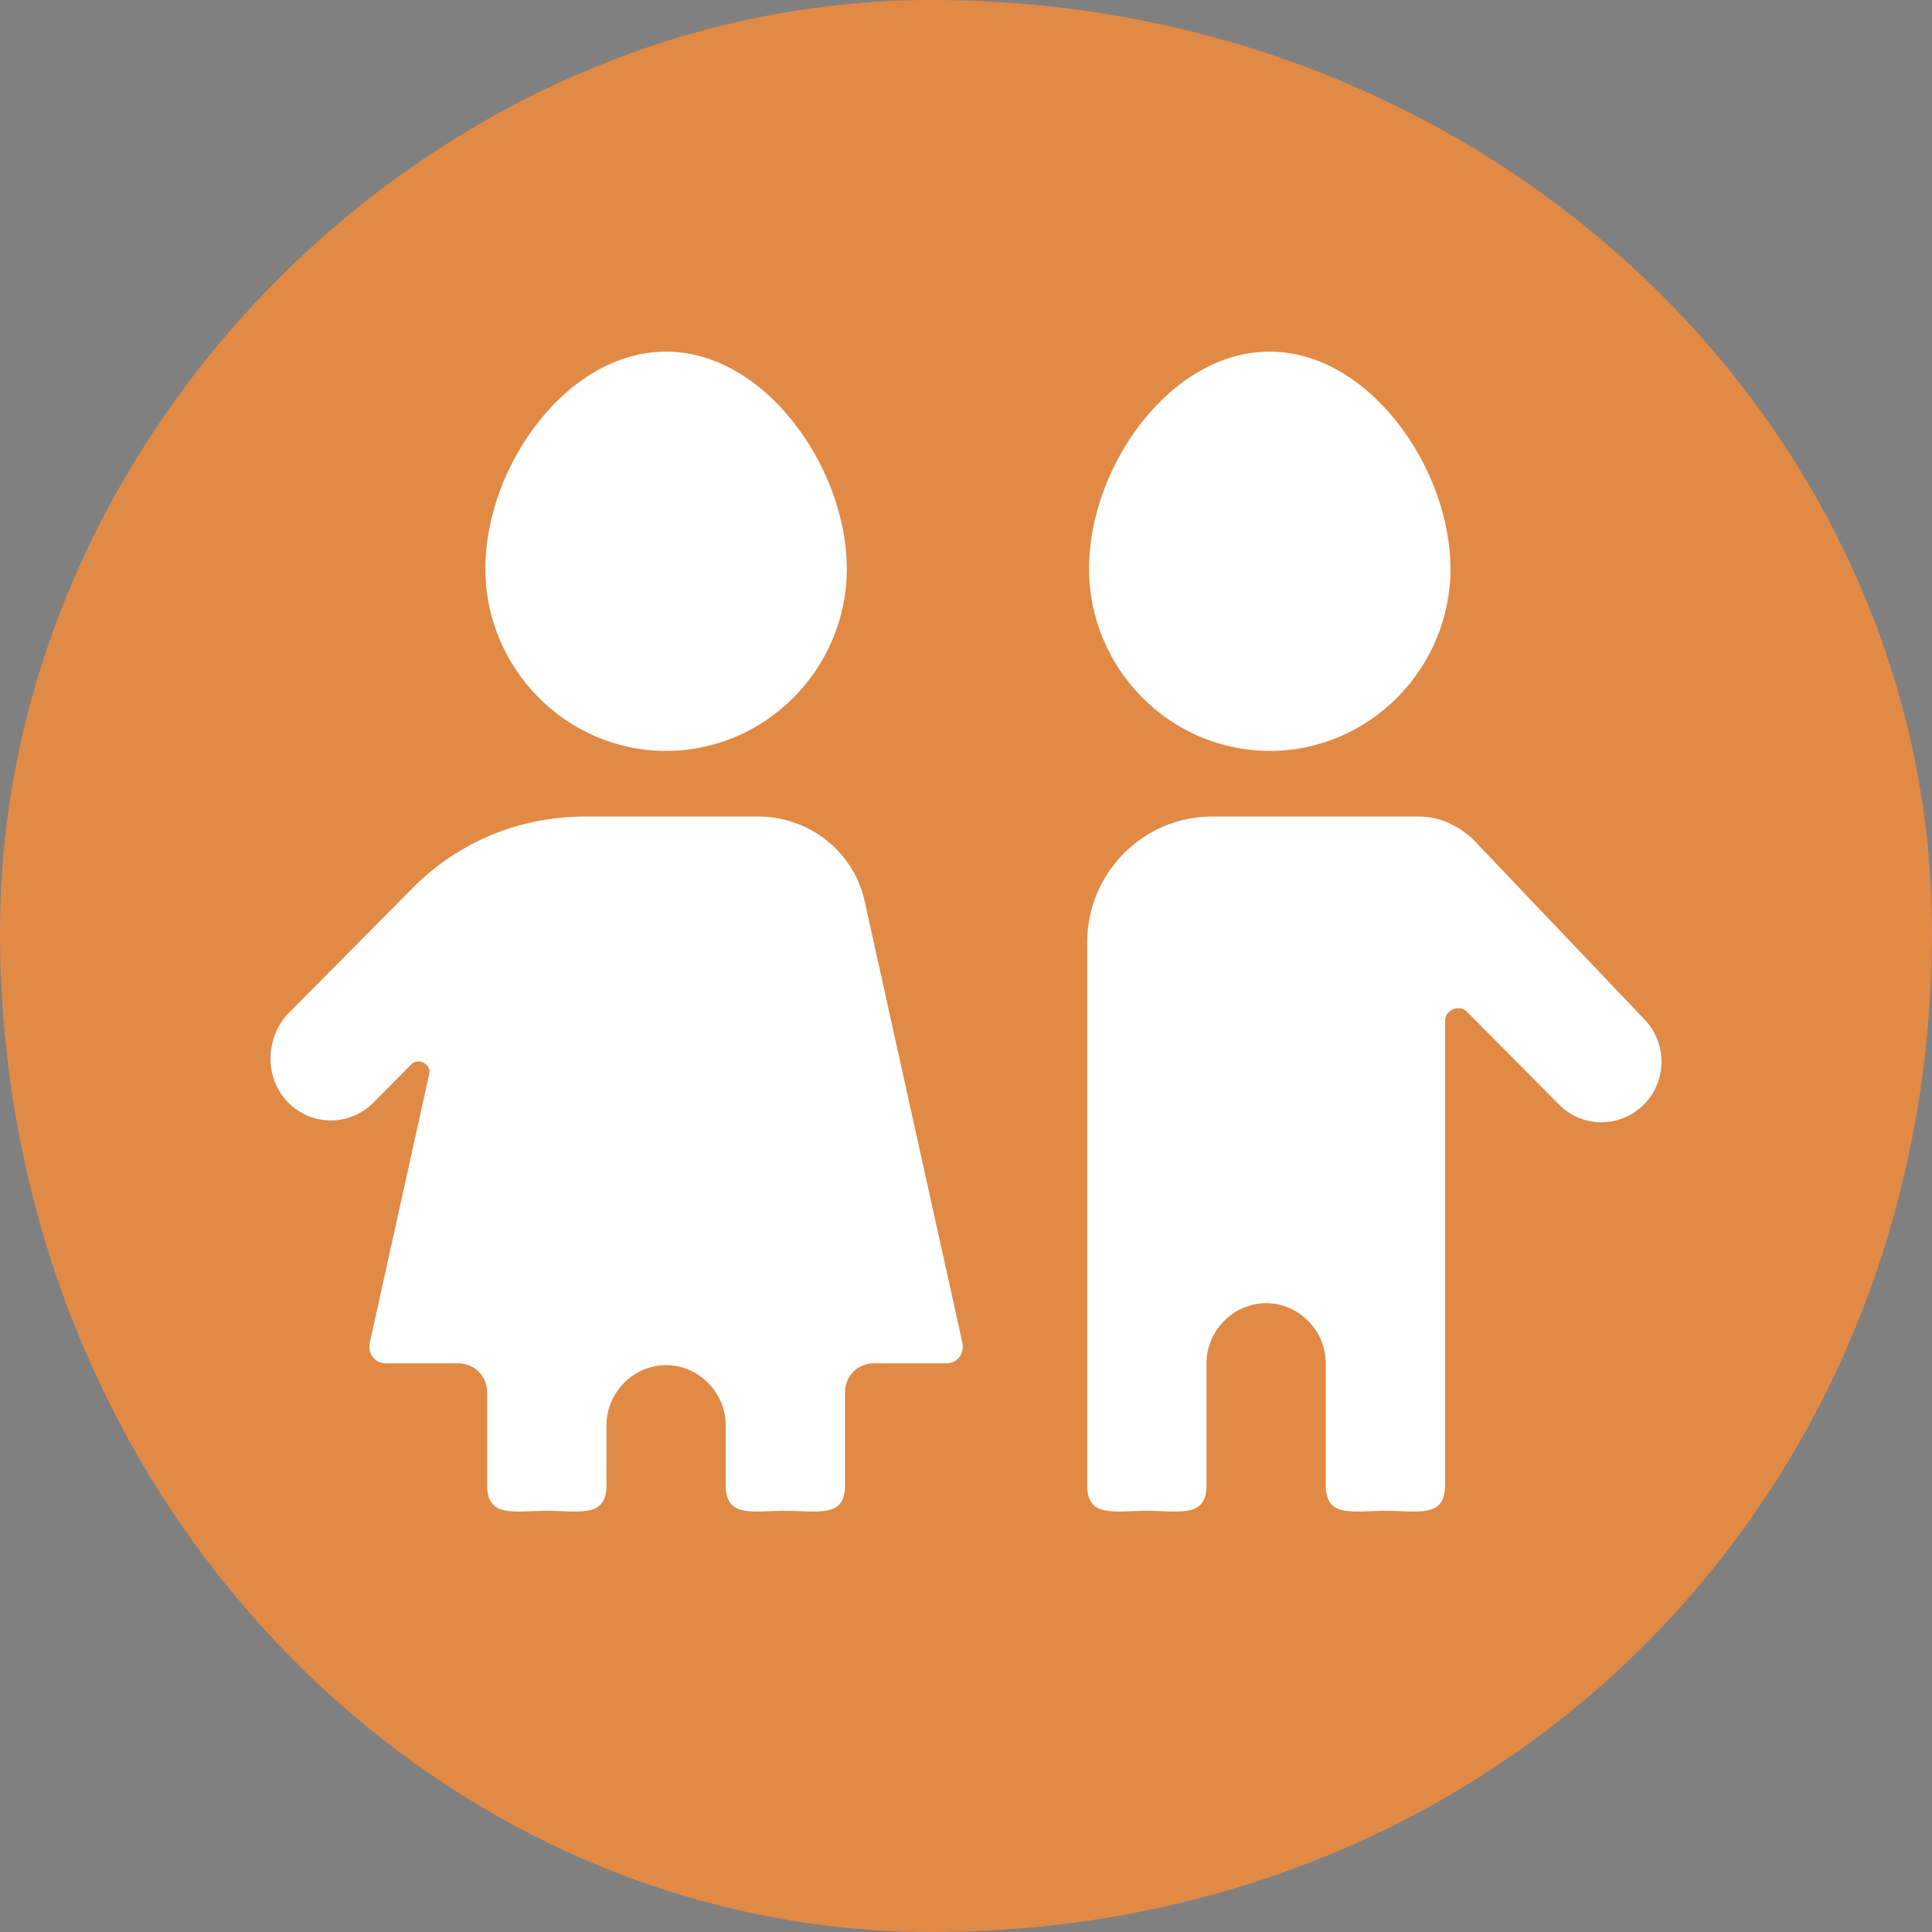
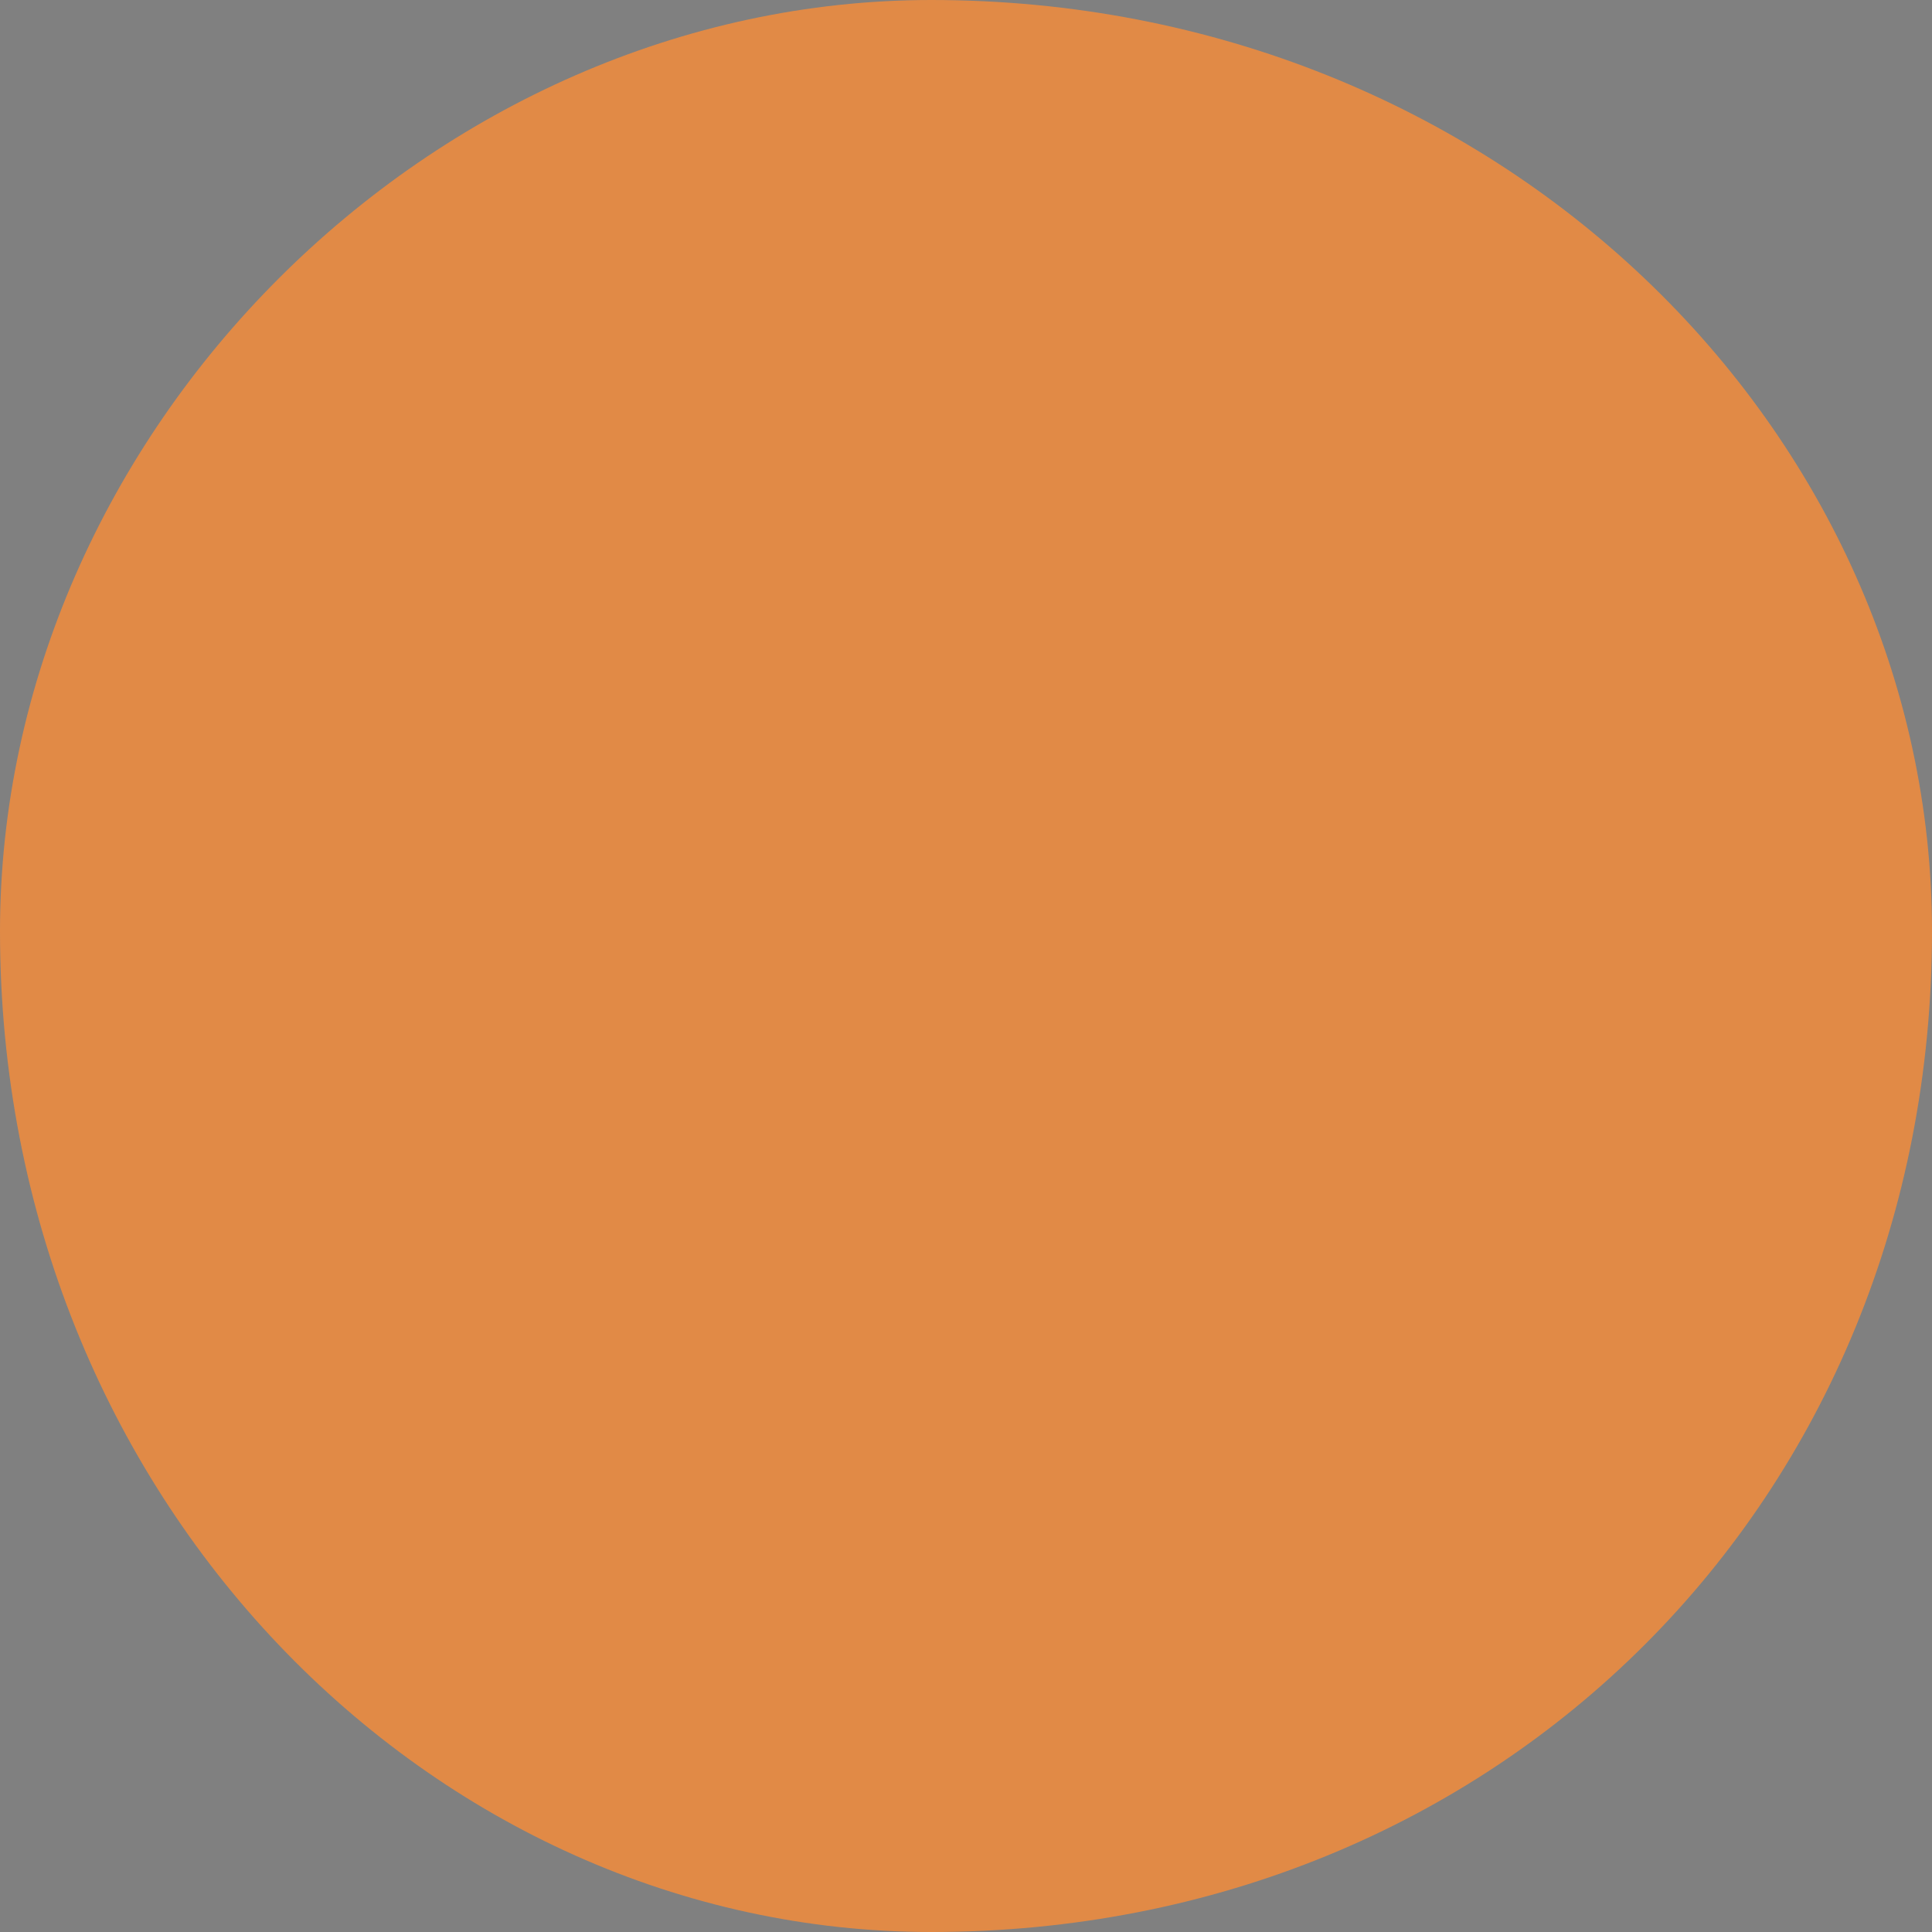
<svg xmlns="http://www.w3.org/2000/svg" width="50px" height="50px">
  <rect width="100%" height="100%" fill="#808080" stroke="none" />
  <path fill-rule="evenodd" stroke="rgb(30, 51, 130)" stroke-width="0px" stroke-linecap="butt" stroke-linejoin="miter" fill="rgb(225, 138, 70)" d="M24.1,0.000 C38.807,0.000 50.000,11.193 50.000,24.1 C50.000,38.807 38.807,50.000 24.1,50.000 C11.193,50.000 -0.000,38.807 -0.000,24.1 C-0.000,11.193 11.193,0.000 24.1,0.000 Z" />
-   <path fill-rule="evenodd" fill="rgb(255, 255, 255)" d="M42.544,28.584 C41.935,29.198 40.953,29.198 40.345,28.584 L37.959,26.179 C37.772,25.990 37.398,26.132 37.398,26.415 L37.398,38.443 C37.398,39.292 36.697,39.1 35.855,39.1 C35.013,39.1 34.311,39.292 34.311,38.443 L34.311,35.283 C34.311,34.433 33.610,33.726 32.768,33.726 C31.926,33.726 31.224,34.433 31.224,35.283 L31.224,38.443 C31.224,39.292 30.523,39.1 29.680,39.1 C28.838,39.1 28.137,39.292 28.137,38.443 L28.137,24.386 C28.137,22.594 29.587,21.132 31.364,21.132 L36.744,21.132 C37.258,21.132 37.726,21.367 38.100,21.698 L42.544,26.367 C43.151,26.981 43.151,27.971 42.544,28.584 ZM32.861,19.434 C30.288,19.434 28.184,17.311 28.184,14.717 C28.184,12.075 30.288,9.1 32.861,9.1 C35.433,9.1 37.538,12.122 37.538,14.717 C37.538,17.311 35.433,19.434 32.861,19.434 ZM24.488,35.283 L22.617,35.283 C22.196,35.283 21.869,35.613 21.869,36.037 L21.869,38.443 C21.869,39.292 21.168,39.1 20.325,39.1 C19.483,39.1 18.782,39.292 18.782,38.443 L18.782,36.886 C18.782,36.037 18.080,35.330 17.238,35.330 C16.396,35.330 15.695,36.037 15.695,36.886 L15.695,38.443 C15.695,39.292 14.993,39.1 14.151,39.1 C13.309,39.1 12.608,39.292 12.608,38.443 L12.608,36.037 C12.608,35.613 12.280,35.283 11.859,35.283 L9.988,35.283 C9.707,35.283 9.520,35.047 9.567,34.764 L11.111,27.782 C11.157,27.547 10.830,27.358 10.643,27.547 L9.661,28.537 C9.053,29.150 8.070,29.150 7.462,28.537 C6.854,27.924 6.854,26.934 7.416,26.273 L10.690,22.971 C11.859,21.792 13.449,21.132 15.133,21.132 L19.624,21.132 C20.933,21.132 22.103,22.028 22.383,23.349 L24.910,34.764 C24.956,35.047 24.769,35.283 24.488,35.283 ZM17.238,19.434 C14.666,19.434 12.561,17.311 12.561,14.717 C12.561,12.075 14.666,9.1 17.238,9.1 C19.811,9.1 21.916,12.122 21.916,14.717 C21.916,17.311 19.811,19.434 17.238,19.434 Z" />
</svg>